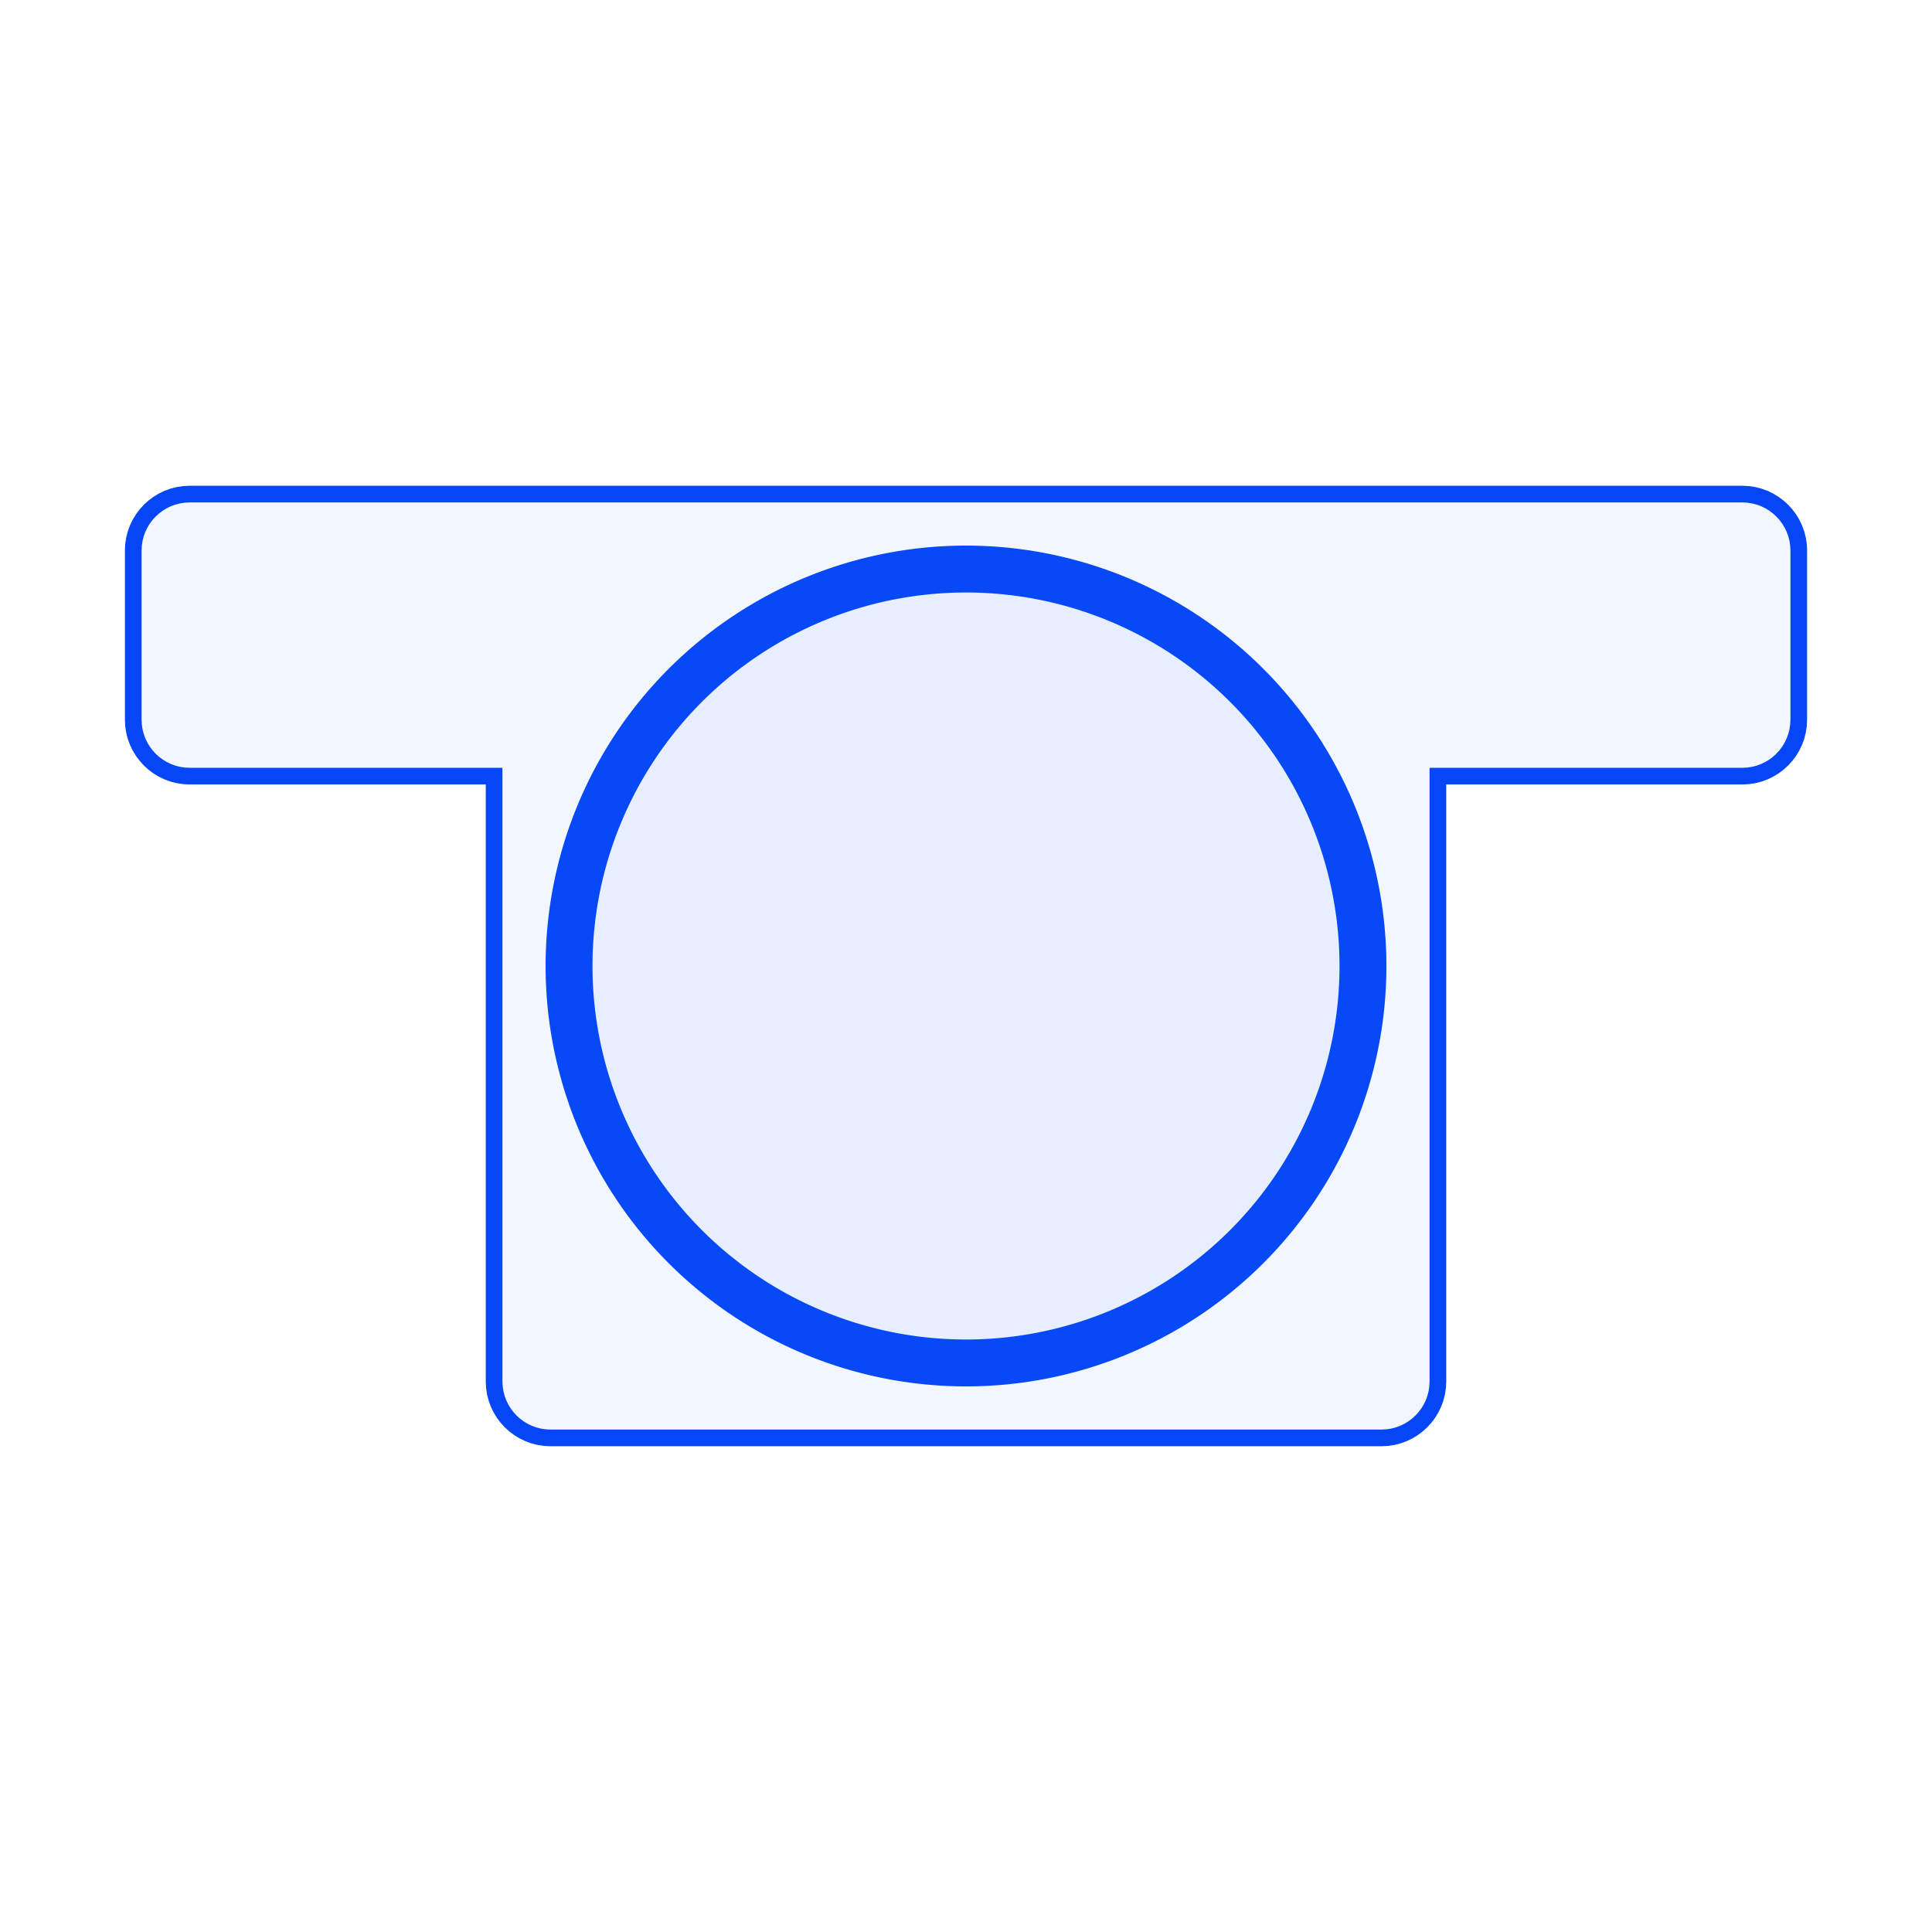
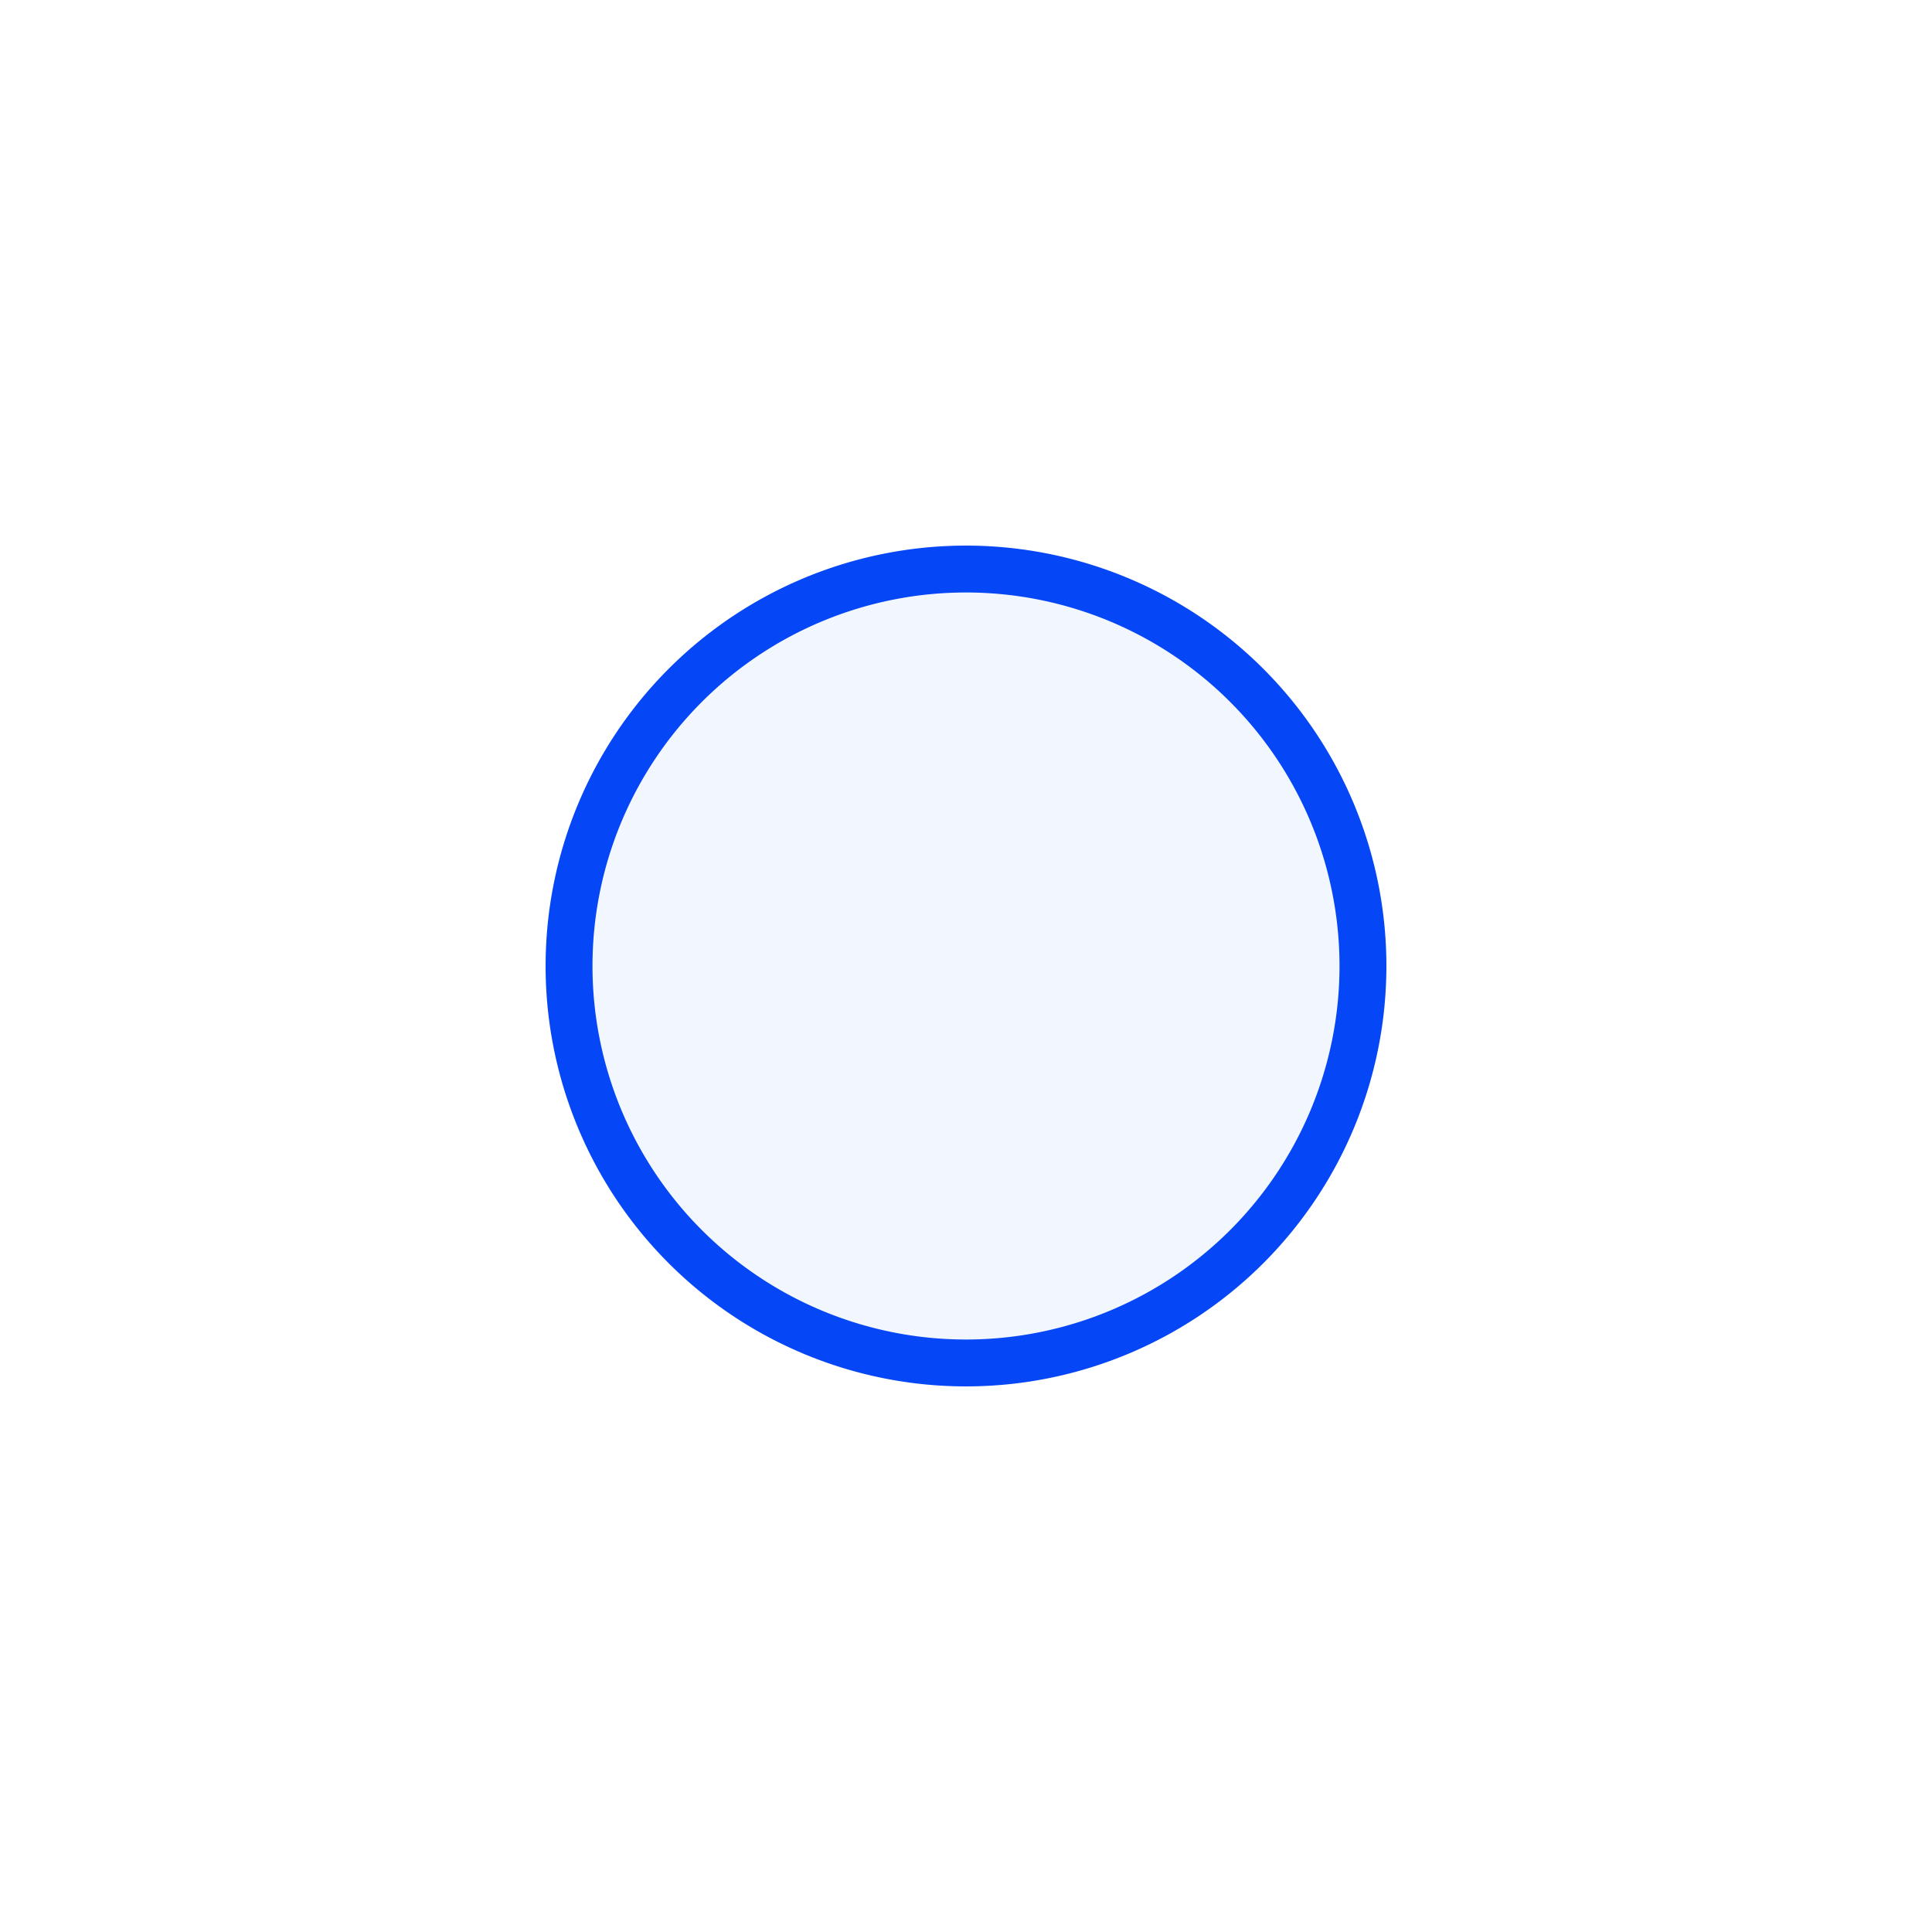
<svg xmlns="http://www.w3.org/2000/svg" width="174mm" height="174mm" viewBox="-87 -84.5 174 174">
  <g id="sg-e2230803-2495-4120-a832-ea48fc9161cf" transform="matrix(1 0 0 1 -8.881784197001252e-16 2.5)">
    <path id="basePath-sg-e2230803-2495-4120-a832-ea48fc9161cf-pg-31f11ad8-8d71-4ca3-a755-cdefe58a1dda" stroke="#0546F6" fill="#2C65FF" fill-opacity="0.06" stroke-width="1.5" vector-effect="non-scaling-stroke" transform="matrix(2.815 0 0 2.815 0 0)" d="M 12.7 0 A 12.7 12.7 0 0 1 0 12.7 A 12.7 12.7 0 0 1 -12.7 0 A 12.7 12.7 0 0 1 0 -12.7 A 12.7 12.7 0 0 1 12.7 0 Z" />
  </g>
  <g id="sg-ce96e28b-0918-4619-914e-638623e5679a" transform="matrix(1 0 0 1 0 2.5)">
-     <path id="basePath-sg-ce96e28b-0918-4619-914e-638623e5679a-pg-1c0c85c5-54f0-457a-a9a0-8e1af9a1e37e" stroke="#0546F6" fill="#2C65FF" fill-opacity="0.06" stroke-width="1.5" vector-effect="non-scaling-stroke" transform="matrix(1 0 0 1 0 0)" d="M 42.5 37.42 L 42.474 37.939 42.397 38.444 42.272 38.931 42.101 39.397 41.887 39.841 41.632 40.26 41.34 40.651 41.012 41.012 40.651 41.34 40.26 41.632 39.841 41.887 39.397 42.101 38.931 42.272 38.444 42.397 37.939 42.474 37.42 42.5 -37.42 42.5 -37.939 42.474 -38.444 42.397 -38.931 42.272 -39.397 42.101 -39.841 41.887 -40.26 41.632 -40.651 41.34 -41.012 41.012 -41.34 40.651 -41.632 40.26 -41.887 39.841 -42.101 39.397 -42.272 38.931 -42.397 38.444 -42.474 37.939 -42.5 37.42 -42.5 -17.1 -69.92 -17.1 -70.439 -17.126 -70.944 -17.203 -71.431 -17.328 -71.897 -17.499 -72.341 -17.713 -72.76 -17.968 -73.151 -18.26 -73.512 -18.588 -73.84 -18.949 -74.132 -19.34 -74.387 -19.759 -74.601 -20.203 -74.772 -20.669 -74.897 -21.156 -74.974 -21.661 -75 -22.18 -75 -37.42 -74.974 -37.939 -74.897 -38.444 -74.772 -38.931 -74.601 -39.397 -74.387 -39.841 -74.132 -40.26 -73.84 -40.651 -73.512 -41.012 -73.151 -41.34 -72.76 -41.632 -72.341 -41.887 -71.897 -42.101 -71.431 -42.272 -70.944 -42.397 -70.439 -42.474 -69.92 -42.5 -37.42 -42.5 37.42 -42.5 69.92 -42.5 70.439 -42.474 70.944 -42.397 71.431 -42.272 71.897 -42.101 72.341 -41.887 72.76 -41.632 73.151 -41.34 73.512 -41.012 73.84 -40.651 74.132 -40.26 74.387 -39.841 74.601 -39.397 74.772 -38.931 74.897 -38.444 74.974 -37.939 75 -37.42 75 -22.18 74.974 -21.661 74.897 -21.156 74.772 -20.669 74.601 -20.203 74.387 -19.759 74.132 -19.34 73.84 -18.949 73.512 -18.588 73.151 -18.26 72.76 -17.968 72.341 -17.713 71.897 -17.499 71.431 -17.328 70.944 -17.203 70.439 -17.126 69.92 -17.1 42.5 -17.1 Z" />
-   </g>
+     </g>
</svg>